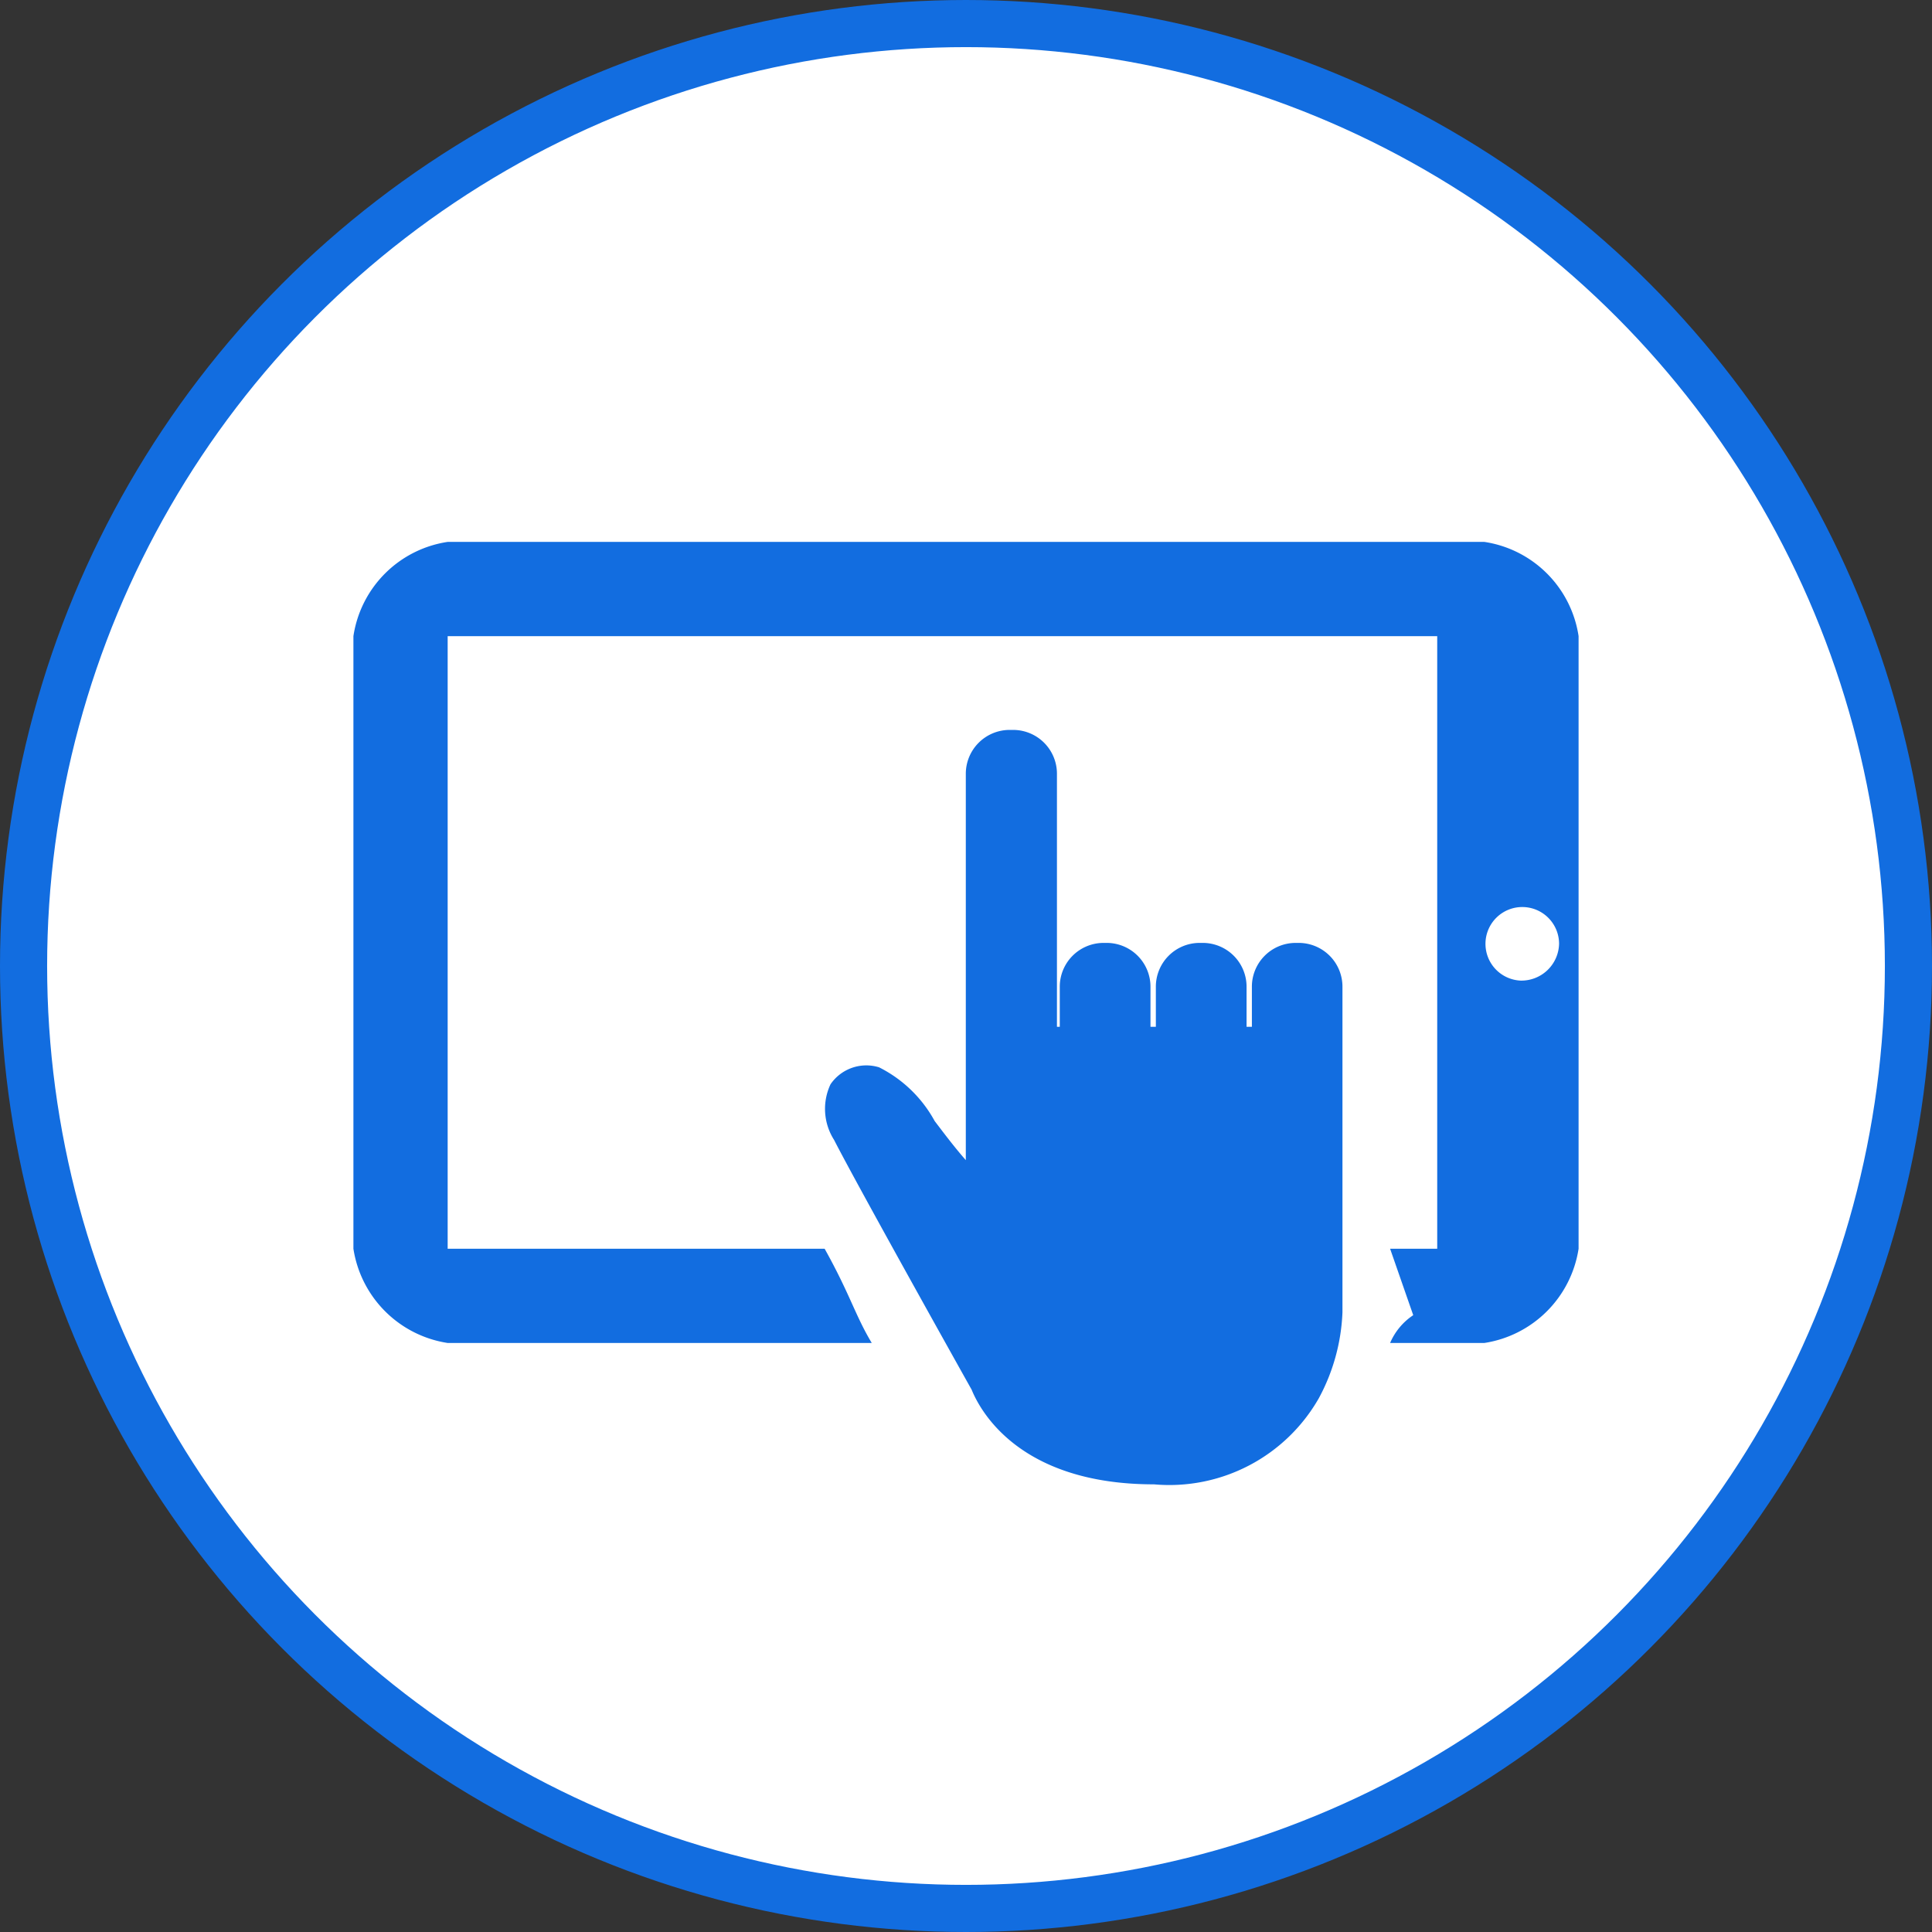
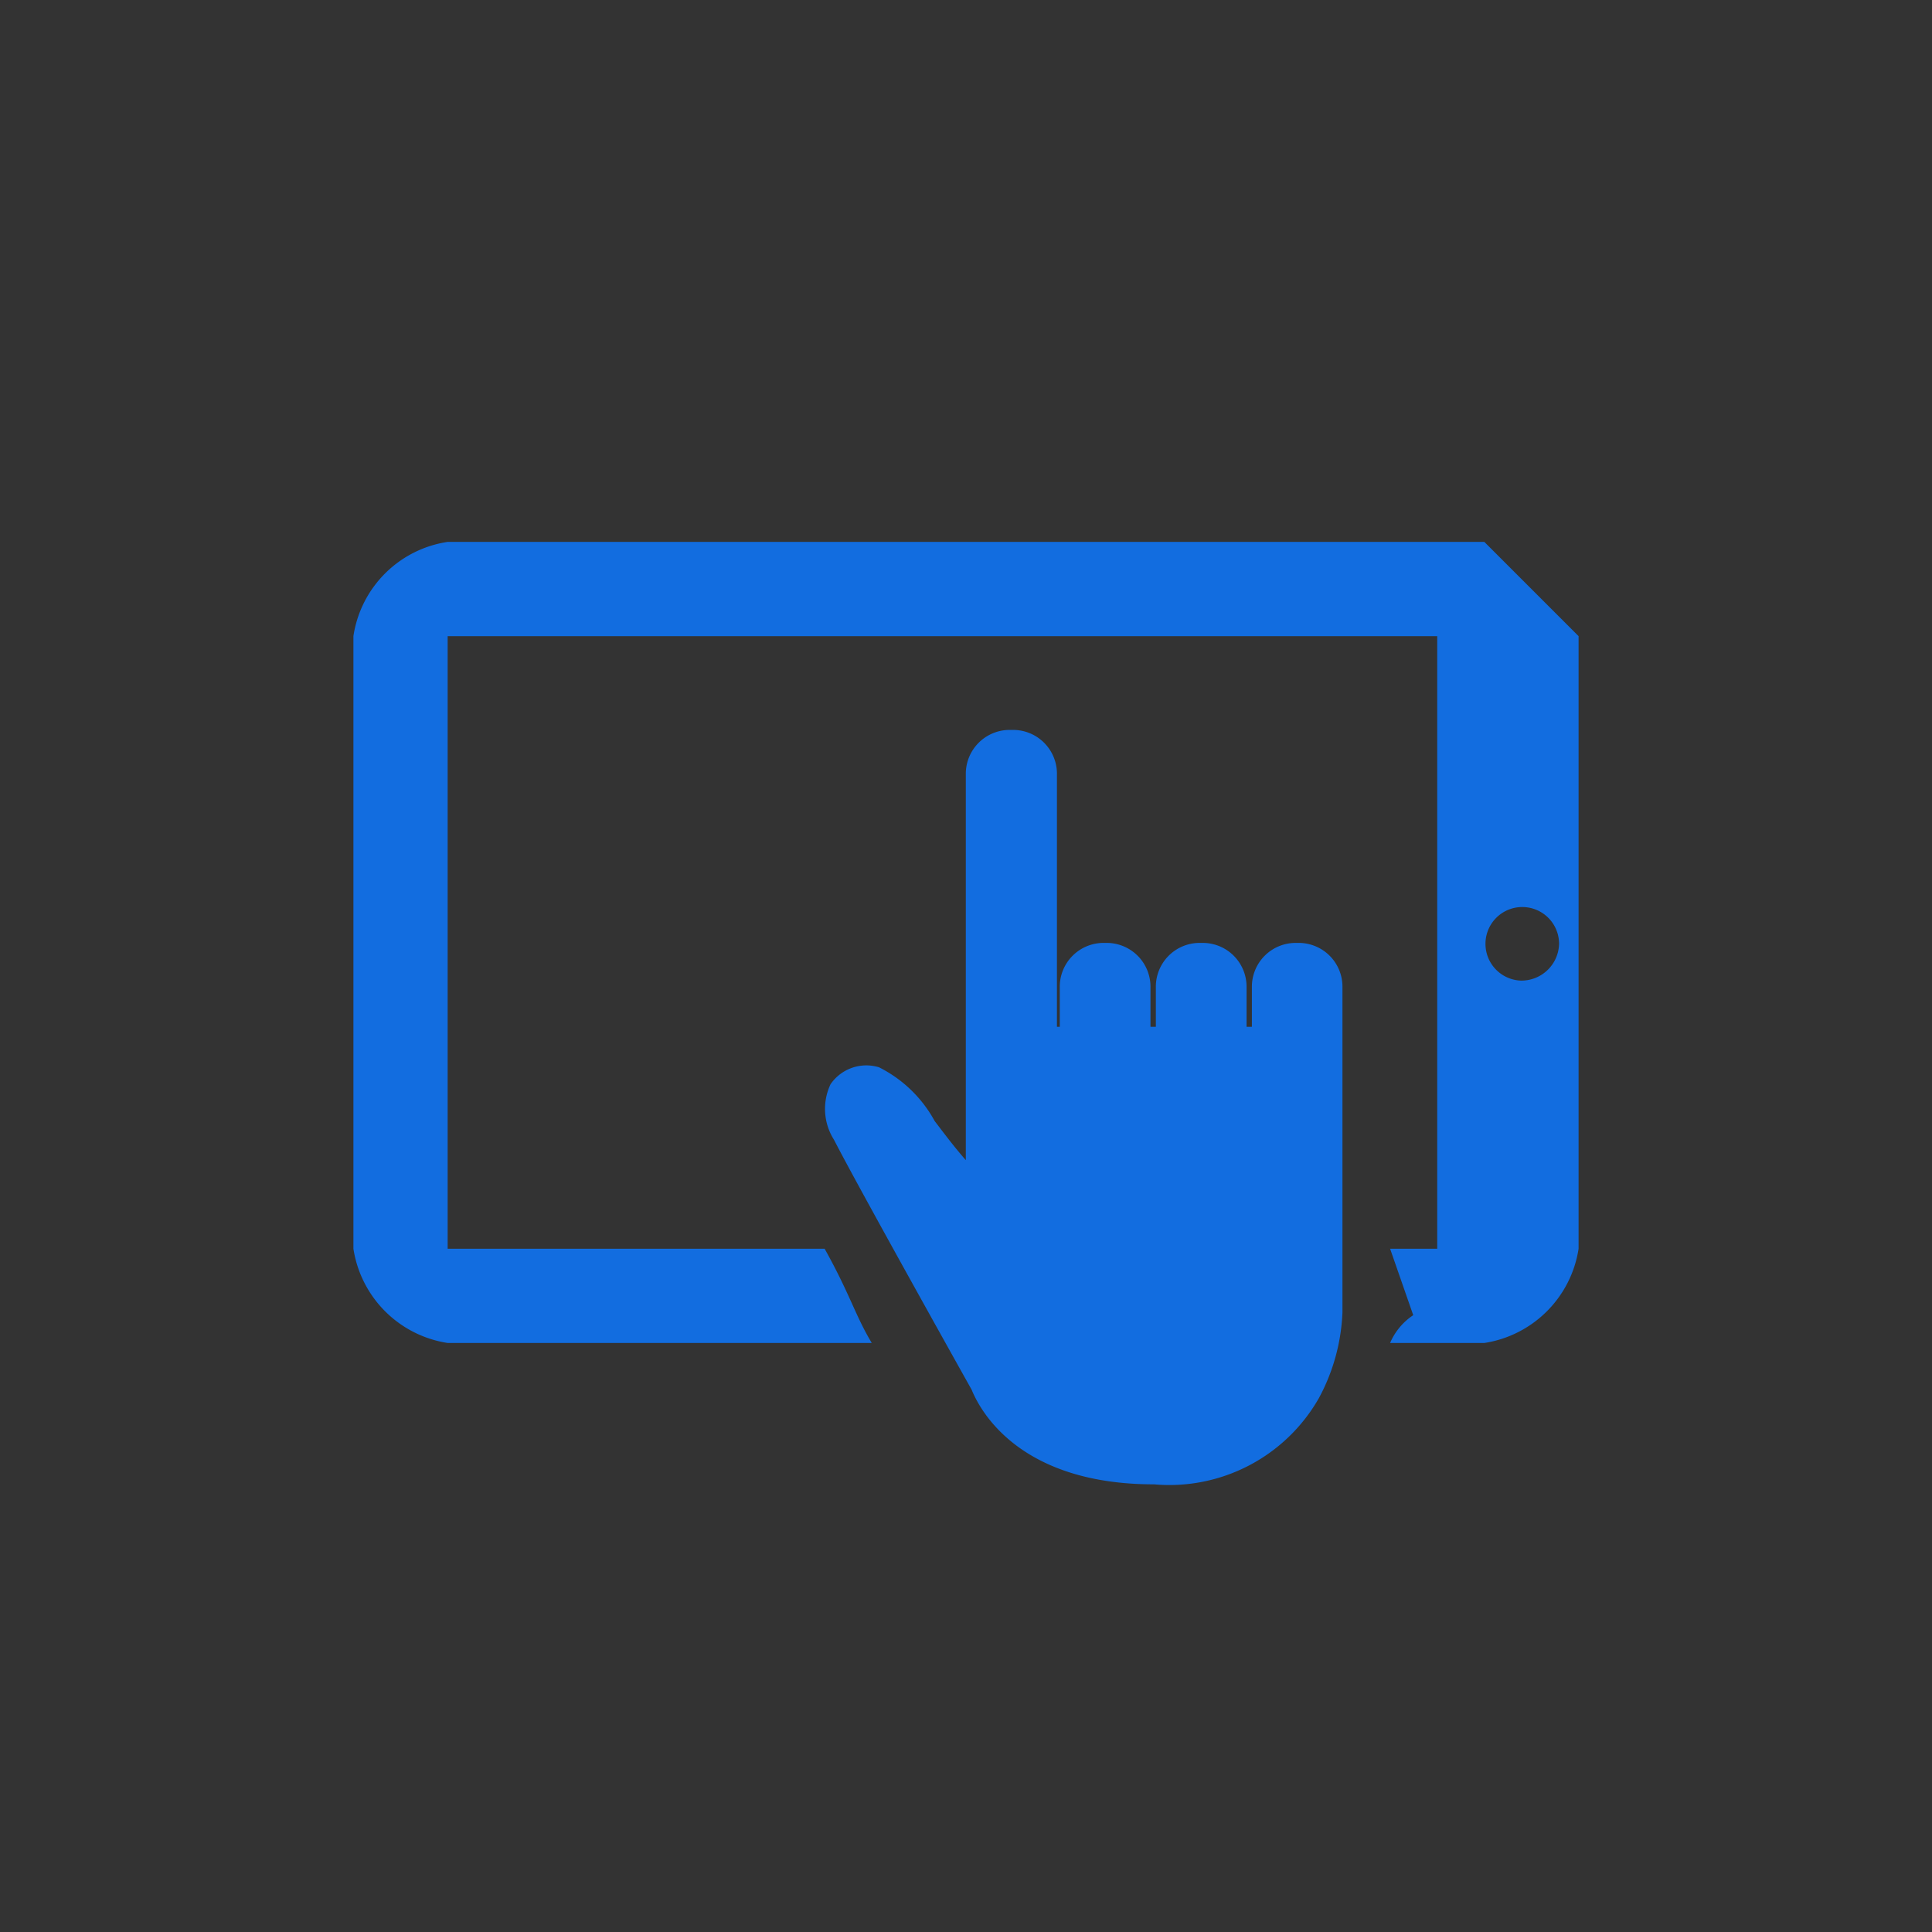
<svg xmlns="http://www.w3.org/2000/svg" id="icon_ebook_circle.svg" width="41" height="41" viewBox="0 0 41 41">
  <rect x="0" y="0" width="41" height="41" fill="#333333" stroke="none" />
  <defs>
    <style>
      .cls-1 {
        fill: #fff;
        stroke: #126de0;
        stroke-linejoin: round;
        stroke-width: 1px;
      }

      .cls-2 {
        fill: #126de0;
        fill-rule: evenodd;
      }
    </style>
  </defs>
-   <circle id="楕円形_962" data-name="楕円形 962" class="cls-1" cx="20.5" cy="20.5" r="20" />
-   <path id="Forma_1" data-name="Forma 1" class="cls-2" d="M709,1941H687a2.38,2.38,0,0,0-2,2v13a2.391,2.391,0,0,0,2,2h9c-0.354-.59-0.459-1.03-1-2h-8v-13h21v13h-1l0.491,1.41a1.34,1.34,0,0,0-.491.59h2a2.391,2.391,0,0,0,2-2v-13A2.38,2.38,0,0,0,709,1941Zm0.773,9.31a0.781,0.781,0,1,1,.813-0.78A0.8,0.8,0,0,1,709.773,1950.31Zm-4.7-.8h-0.087a0.929,0.929,0,0,0-.919.94v0.84h-0.113v-0.84a0.93,0.93,0,0,0-.918-0.94h-0.09a0.929,0.929,0,0,0-.917.94v0.84h-0.114v-0.84a0.93,0.93,0,0,0-.917-0.94h-0.091a0.93,0.93,0,0,0-.917.94v0.84h-0.06v-5.36a0.93,0.93,0,0,0-.923-0.94h-0.089a0.931,0.931,0,0,0-.922.94v8.19c-0.246-.28-0.463-0.57-0.661-0.83a2.747,2.747,0,0,0-1.18-1.14,0.92,0.92,0,0,0-1.03.36,1.225,1.225,0,0,0,.075,1.18c0.5,0.98,2.918,5.3,2.919,5.3,0.191,0.47,1.034,2.01,3.87,2.01v-0.1l0,0.1a3.653,3.653,0,0,0,3.5-1.83,4.17,4.17,0,0,0,.5-1.82v-6.9A0.929,0.929,0,0,0,705.073,1949.51Z" transform="translate(-677.5 -1929.5)" />
+   <path id="Forma_1" data-name="Forma 1" class="cls-2" d="M709,1941H687a2.38,2.38,0,0,0-2,2v13a2.391,2.391,0,0,0,2,2h9c-0.354-.59-0.459-1.03-1-2h-8v-13h21v13h-1l0.491,1.41a1.34,1.34,0,0,0-.491.59h2a2.391,2.391,0,0,0,2-2v-13Zm0.773,9.31a0.781,0.781,0,1,1,.813-0.78A0.8,0.8,0,0,1,709.773,1950.31Zm-4.7-.8h-0.087a0.929,0.929,0,0,0-.919.94v0.84h-0.113v-0.84a0.93,0.93,0,0,0-.918-0.94h-0.09a0.929,0.929,0,0,0-.917.94v0.84h-0.114v-0.84a0.93,0.93,0,0,0-.917-0.94h-0.091a0.93,0.93,0,0,0-.917.94v0.84h-0.06v-5.36a0.93,0.93,0,0,0-.923-0.94h-0.089a0.931,0.931,0,0,0-.922.94v8.19c-0.246-.28-0.463-0.57-0.661-0.83a2.747,2.747,0,0,0-1.18-1.14,0.92,0.92,0,0,0-1.03.36,1.225,1.225,0,0,0,.075,1.18c0.5,0.98,2.918,5.3,2.919,5.3,0.191,0.47,1.034,2.01,3.87,2.01v-0.1l0,0.1a3.653,3.653,0,0,0,3.5-1.83,4.17,4.17,0,0,0,.5-1.82v-6.9A0.929,0.929,0,0,0,705.073,1949.51Z" transform="translate(-677.5 -1929.5)" />
</svg>